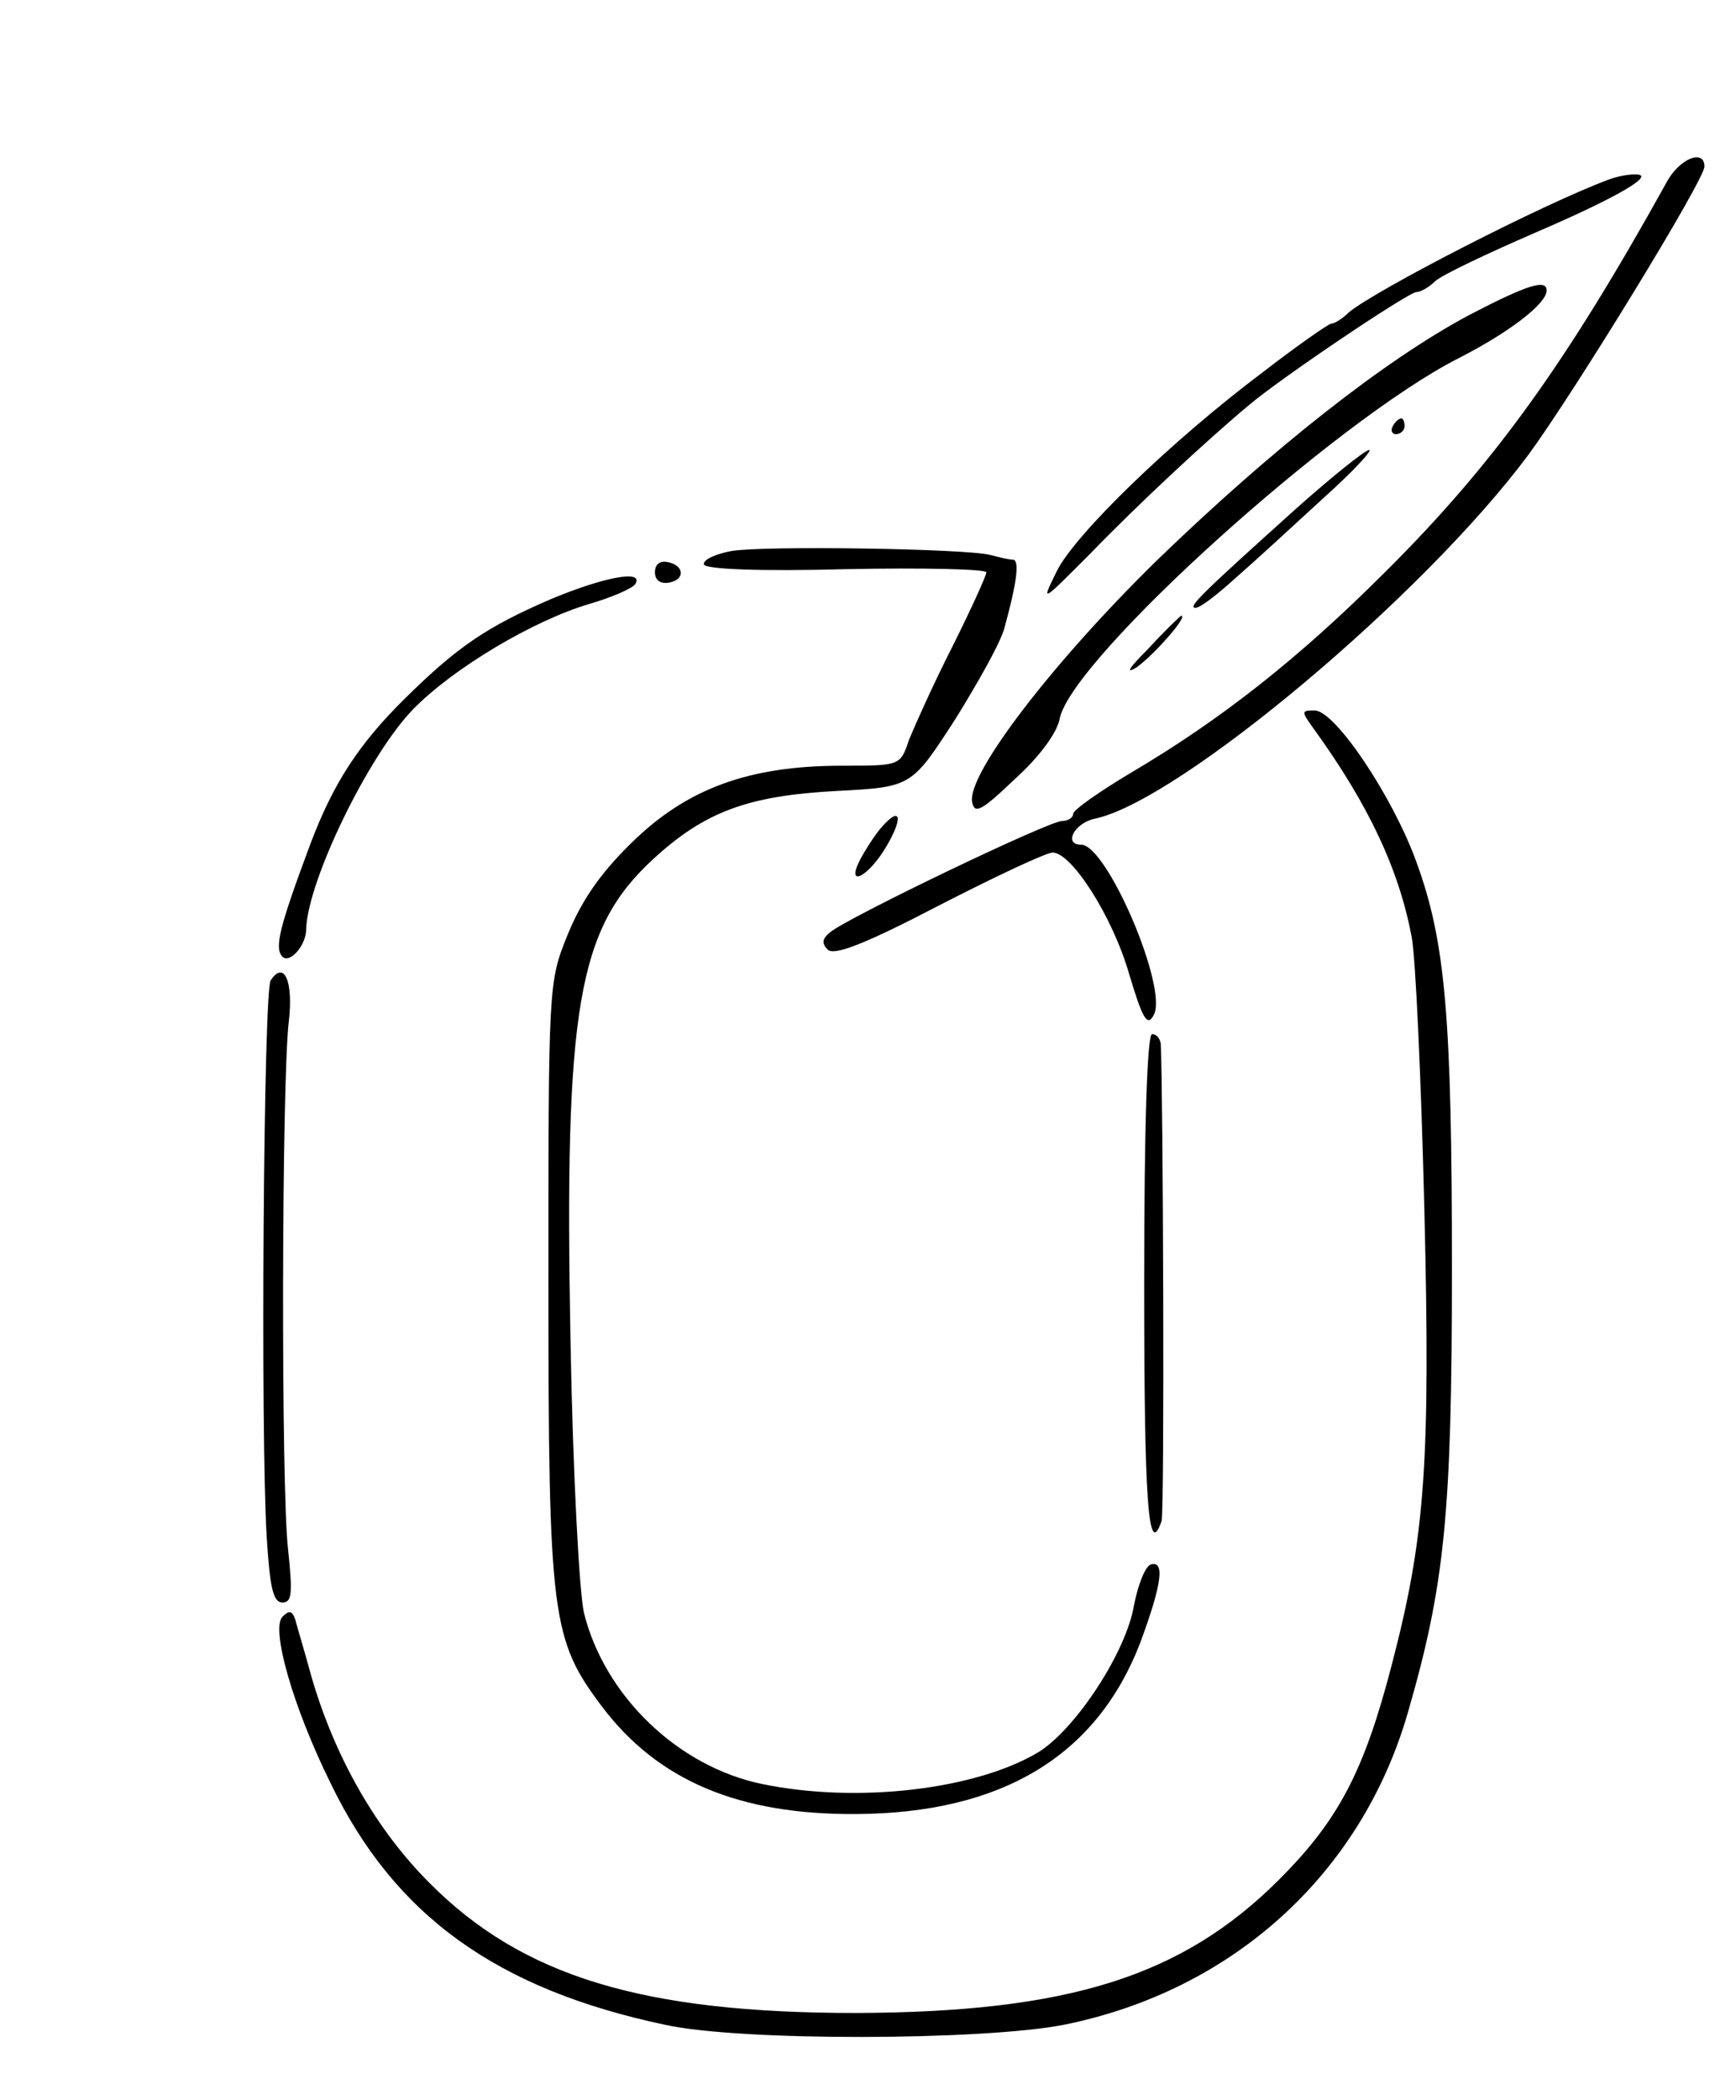
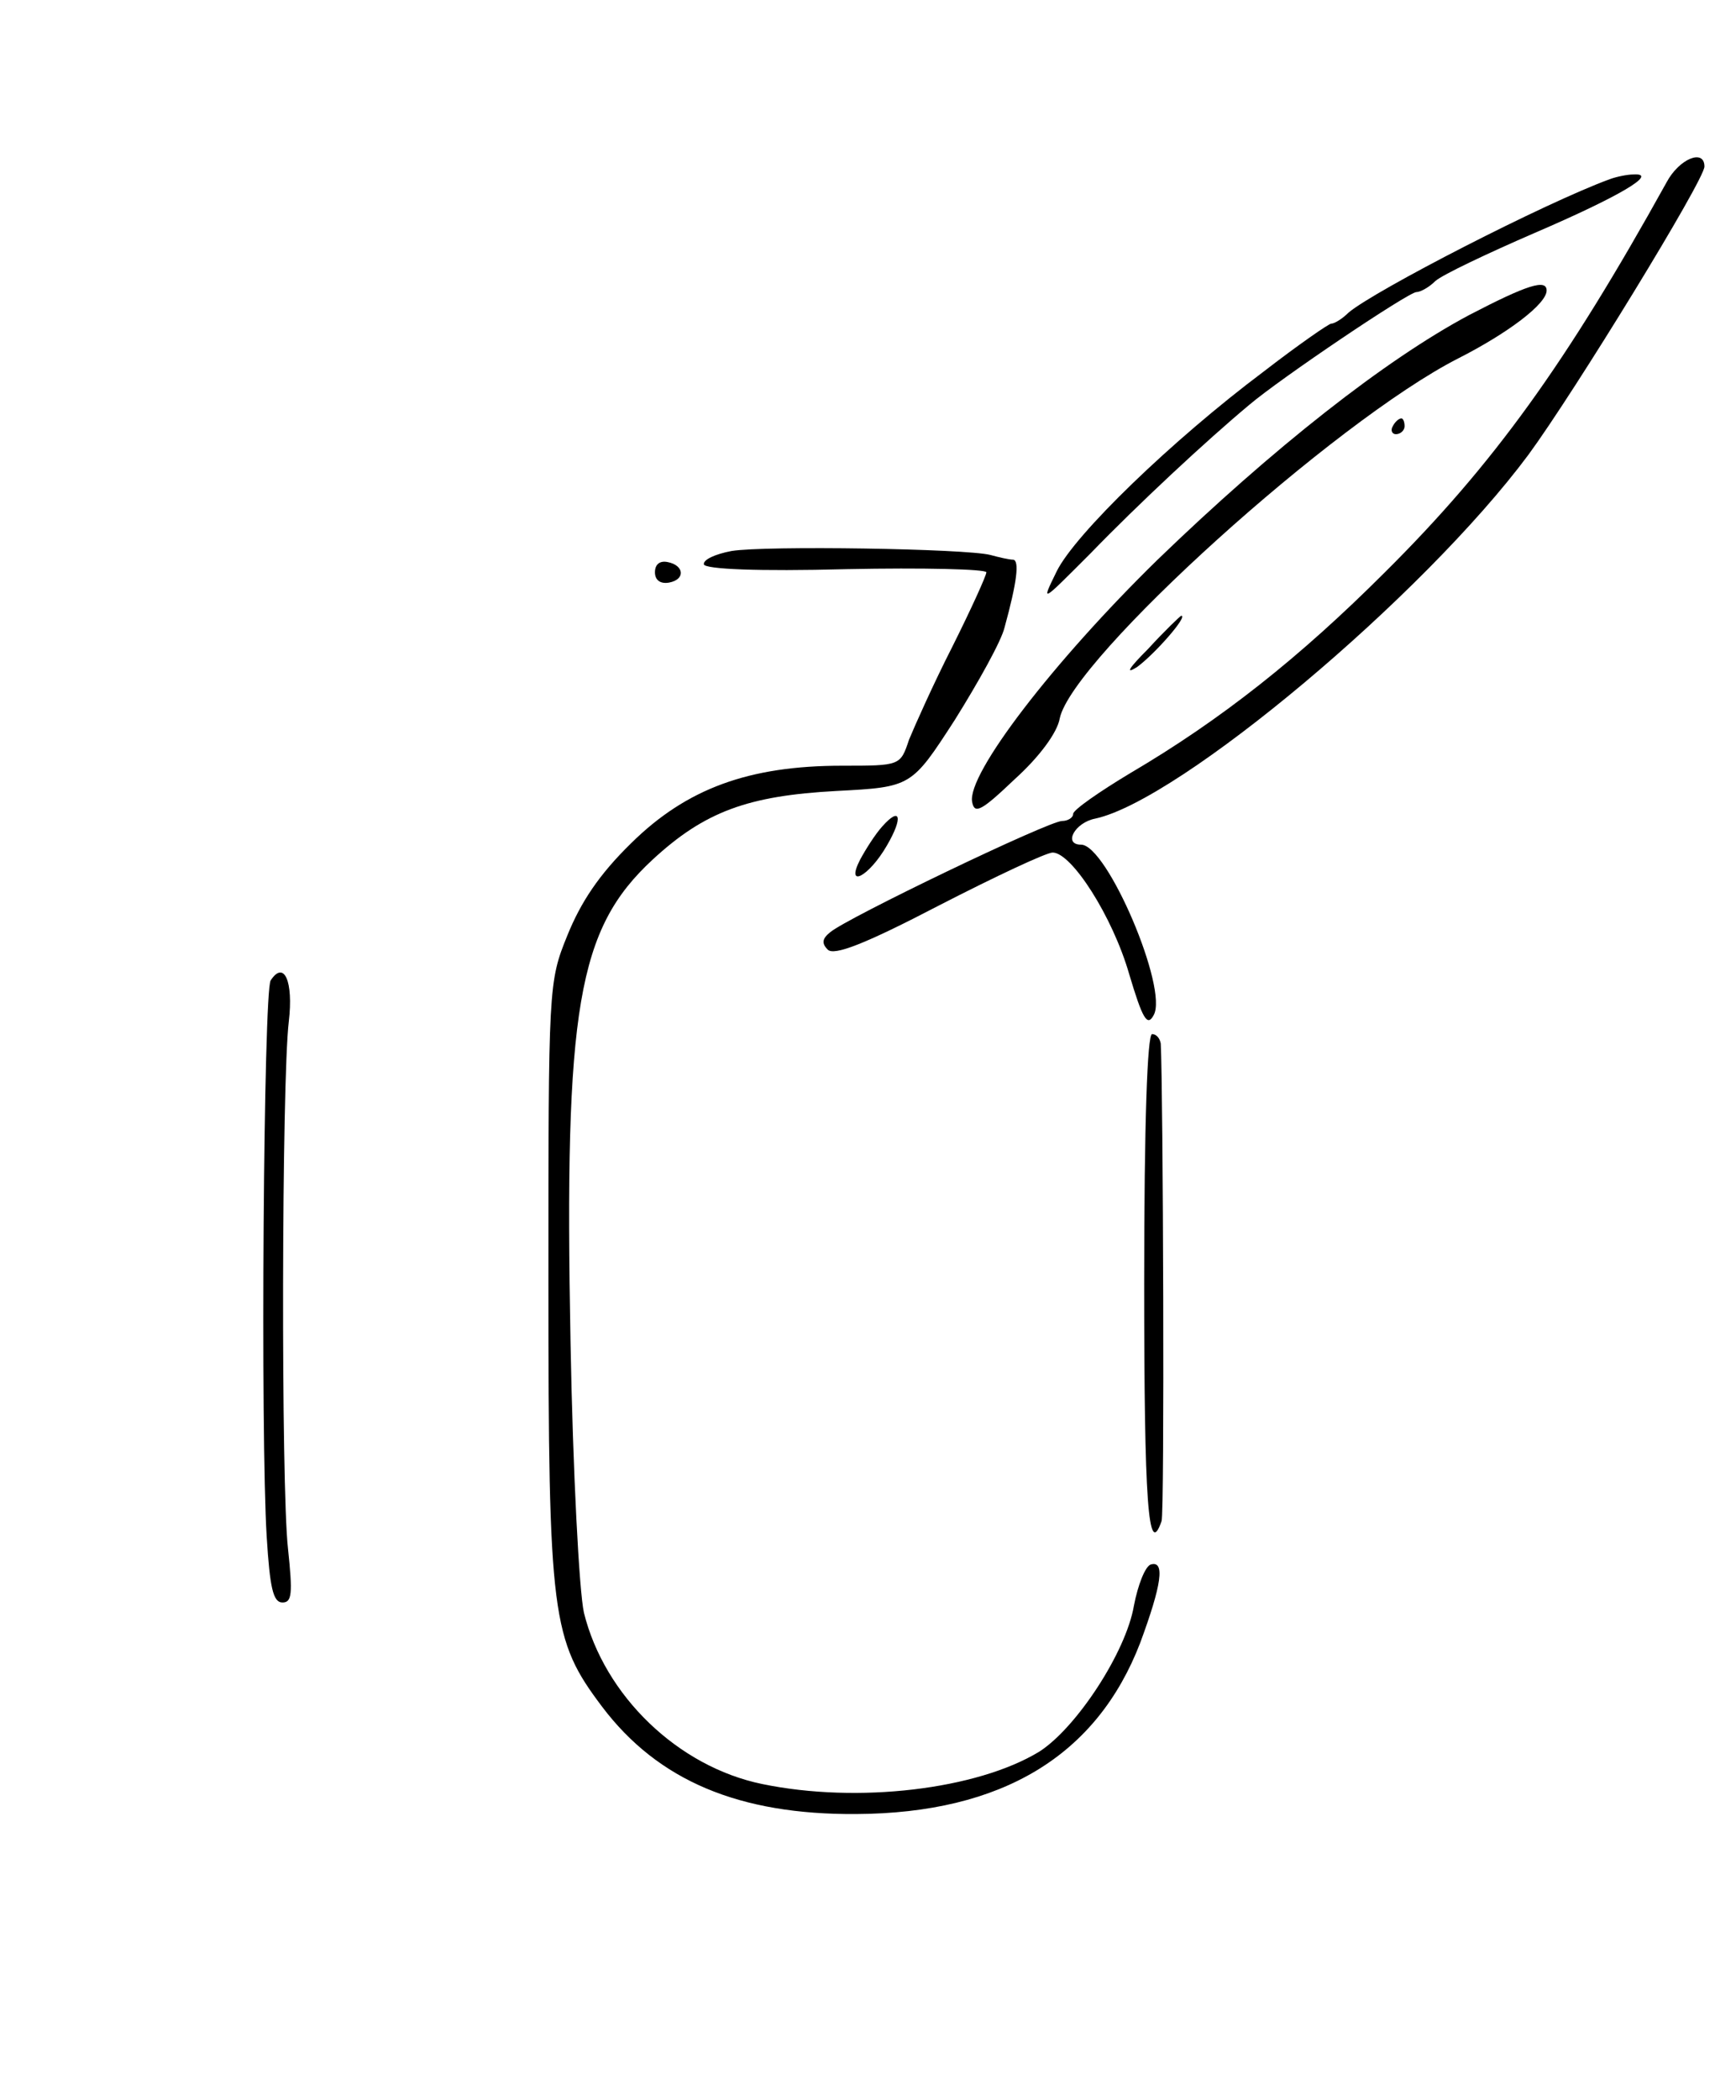
<svg xmlns="http://www.w3.org/2000/svg" data-bbox="33.369 19.927 182.631 238.111" viewBox="0 0 220 266" height="354.667" width="293.333" data-type="shape">
  <g>
    <path d="M211.2 23.1c-12.7 22.9-21.9 35.7-35.7 49.4-10.8 10.8-20.8 18.7-32.2 25.4-4 2.4-7.3 4.7-7.3 5.2s-.7.9-1.4.9c-1.7 0-27.3 12.3-29.4 14.1-1 .8-1.1 1.4-.3 2.2s4.7-.7 14.1-5.6c7.2-3.7 13.6-6.7 14.4-6.7 2.4 0 7.6 8.1 9.7 15.4 1.7 5.7 2.3 6.7 3.1 5.2 1.9-3.3-5.9-21.6-9.2-21.6-2.3 0-.8-2.8 1.8-3.3 10.7-2.3 41.6-28.2 54.9-46.1 5.8-7.9 22.3-34.8 22.3-36.5 0-2.3-3.2-1-4.8 2" />
    <path d="M204 22.7c-8.2 3-29.8 14.1-33.1 16.9-.8.8-1.8 1.4-2.2 1.4-.3 0-4.2 2.7-8.6 6.1-11.6 8.7-23.9 20.6-26.2 25.3-2 4.1-2 4 4.3-2.3 6.1-6.3 14.7-14.3 20.1-18.8 4-3.4 20.2-14.3 21.2-14.3.5 0 1.6-.6 2.4-1.4.9-.8 6.6-3.5 12.6-6.1 10.7-4.6 15.8-7.6 12.5-7.4-.8 0-2.2.3-3 .6" />
    <path d="M186.2 39.9c-10.7 5.7-24.9 16.9-39.5 31-13.2 12.9-24.2 27.2-23.5 30.7.3 1.6 1.2 1.1 5.4-2.9 3.1-2.8 5.4-5.9 5.7-7.7 1.6-7.6 34.8-37.6 50.5-45.6 6.3-3.2 11.2-6.9 11.2-8.6 0-1.5-2.5-.7-9.8 3.1" />
    <path d="M176.5 54c-.3.5-.1 1 .4 1 .6 0 1.1-.5 1.1-1 0-.6-.2-1-.4-1-.3 0-.8.4-1.1 1" />
-     <path d="M164.4 64.3C152.5 75 150.4 77 151.5 77c.6 0 2.8-1.7 5.1-3.8 2.3-2 7.2-6.5 11-10 3.8-3.4 6.4-6.2 5.9-6.2-.6.1-4.6 3.3-9.1 7.3" />
    <path d="M92.7 69.8c-2.1.4-3.6 1.1-3.5 1.7.2.6 6.8.9 18.1.6 9.7-.2 17.7 0 17.7.4s-1.9 4.6-4.3 9.4c-2.4 4.7-4.8 10.1-5.5 11.8-1.1 3.3-1.1 3.3-8.5 3.3-11.8 0-19.7 2.9-26.7 9.8-4.1 4-6.4 7.5-8.1 11.7-2.4 5.9-2.4 6.4-2.4 44 0 42.4.4 45.2 6.8 53.7 7.1 9.4 17.4 13.7 32.2 13.6 18.5-.1 30.5-7.4 36-21.7 2.7-7.3 3.2-10.5 1.3-9.9-.7.3-1.6 2.6-2.1 5.2-1 5.9-7.3 15.5-12 18.5-7.9 4.8-23 6.6-35.1 4.1-10.7-2.2-20-11.2-22.6-21.7-.6-2.7-1.4-17.8-1.7-34.3-.8-42.3.9-52.3 10.4-61.1 6.6-6.1 12.1-8.1 23.3-8.7 9.5-.5 9.5-.5 15-9 3-4.8 5.9-10 6.3-11.7 1.6-5.8 1.9-8.5 1.1-8.6-.5 0-1.8-.3-2.9-.6-3.1-.8-28.5-1.2-32.8-.5" />
    <path d="M83 72.5c0 1 .7 1.5 1.8 1.3 2.1-.4 1.9-2.2-.2-2.6-1-.2-1.6.3-1.6 1.3" />
-     <path d="M69.8 75.9c-8.1 3.5-11.8 6-18.4 12.5-6 5.9-9.2 10.9-12.1 18.6-3.8 10.2-4.6 13.1-3.5 14.2.9.9 3-1.4 3-3.5.2-6.2 8-22.2 13.6-27.9 5.1-5.2 15.2-11.2 22.3-13.3 2.8-.8 5.5-2 5.8-2.5 1.2-1.9-4-.9-10.7 1.9" />
    <path d="M145.5 82.2c-2.4 2.4-3 3.3-1.4 2.3 2.3-1.7 6.5-6.5 5.6-6.5-.1 0-2.1 1.9-4.2 4.2" />
-     <path d="M166.4 92.2c7.1 9.8 10.9 18 12.5 26.5.5 2.6 1.2 18.1 1.6 34.3.8 32.3.1 41.7-4.1 57.8-3.5 13.5-6.7 19.7-14.3 27.3-12.3 12.3-26.7 16.8-53.6 16.9-27 0-42.3-4.6-54.1-16.5-6.6-6.6-11.9-15.7-14.9-26-.9-3.3-1.9-6.6-2.1-7.4-.4-1.1-.8-1.1-1.6-.3-1.5 1.5 1.3 11.4 6.1 21.1C50 242.7 63 252 84.3 256.5c9.5 2.1 40.2 2 50.5 0 21.4-4.3 37.7-19.1 43.6-39.5 4.7-16.2 5.6-25.3 5.6-56.2 0-31.9-.8-41.5-4.5-51.6-3-8.3-10.3-19.2-12.9-19.2-1.7 0-1.7.1-.2 2.2" />
    <path d="M111.8 104.7c-.9 1-2.1 2.9-2.8 4.2-1.9 3.7 1.1 2.2 3.4-1.8 2.1-3.6 1.7-5-.6-2.4" />
    <path d="M34.3 124.2c-.9 1.4-1.3 57.6-.5 70.5.4 6.4.8 8.3 2 8.3s1.3-1.1.7-6.8c-.9-7.9-.8-59.4.1-66.8.6-5.1-.6-7.8-2.3-5.2" />
    <path d="M145 162.5c0 27.8.5 35.1 2.2 30.2.4-.9.2-54.7-.1-60.5-.1-.6-.5-1.2-1.1-1.2s-1 11.2-1 31.5" />
  </g>
</svg>